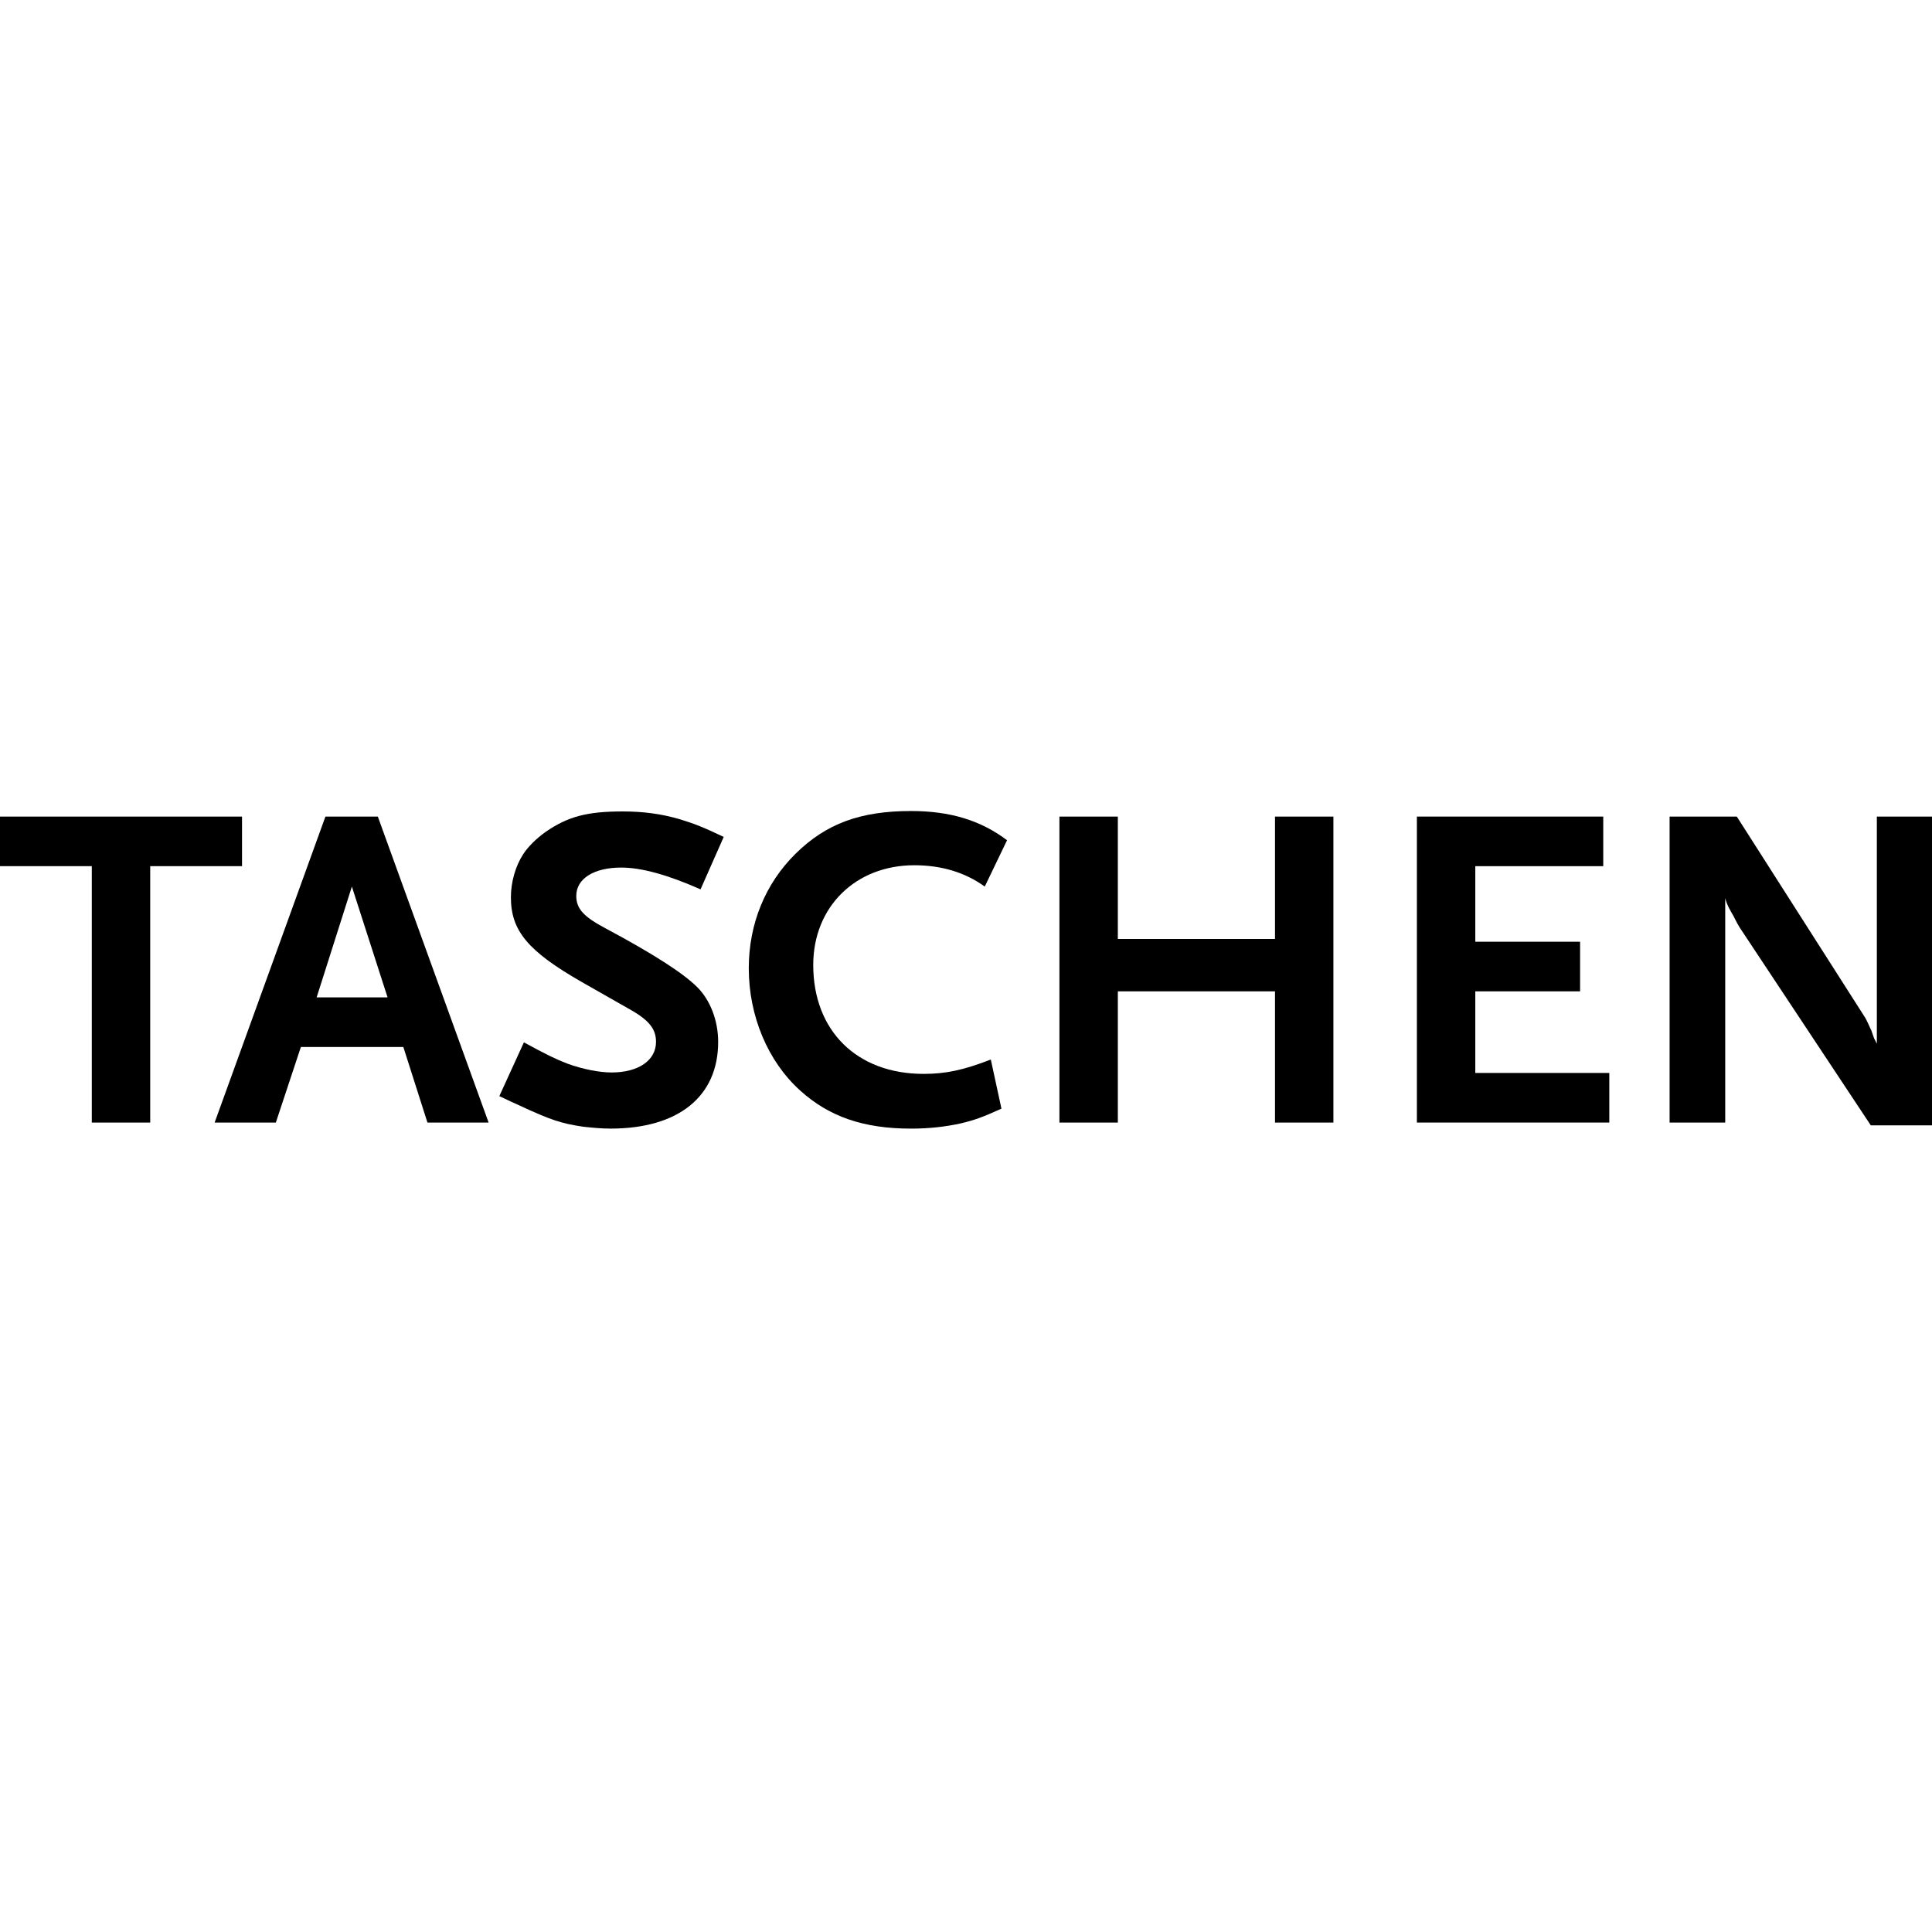
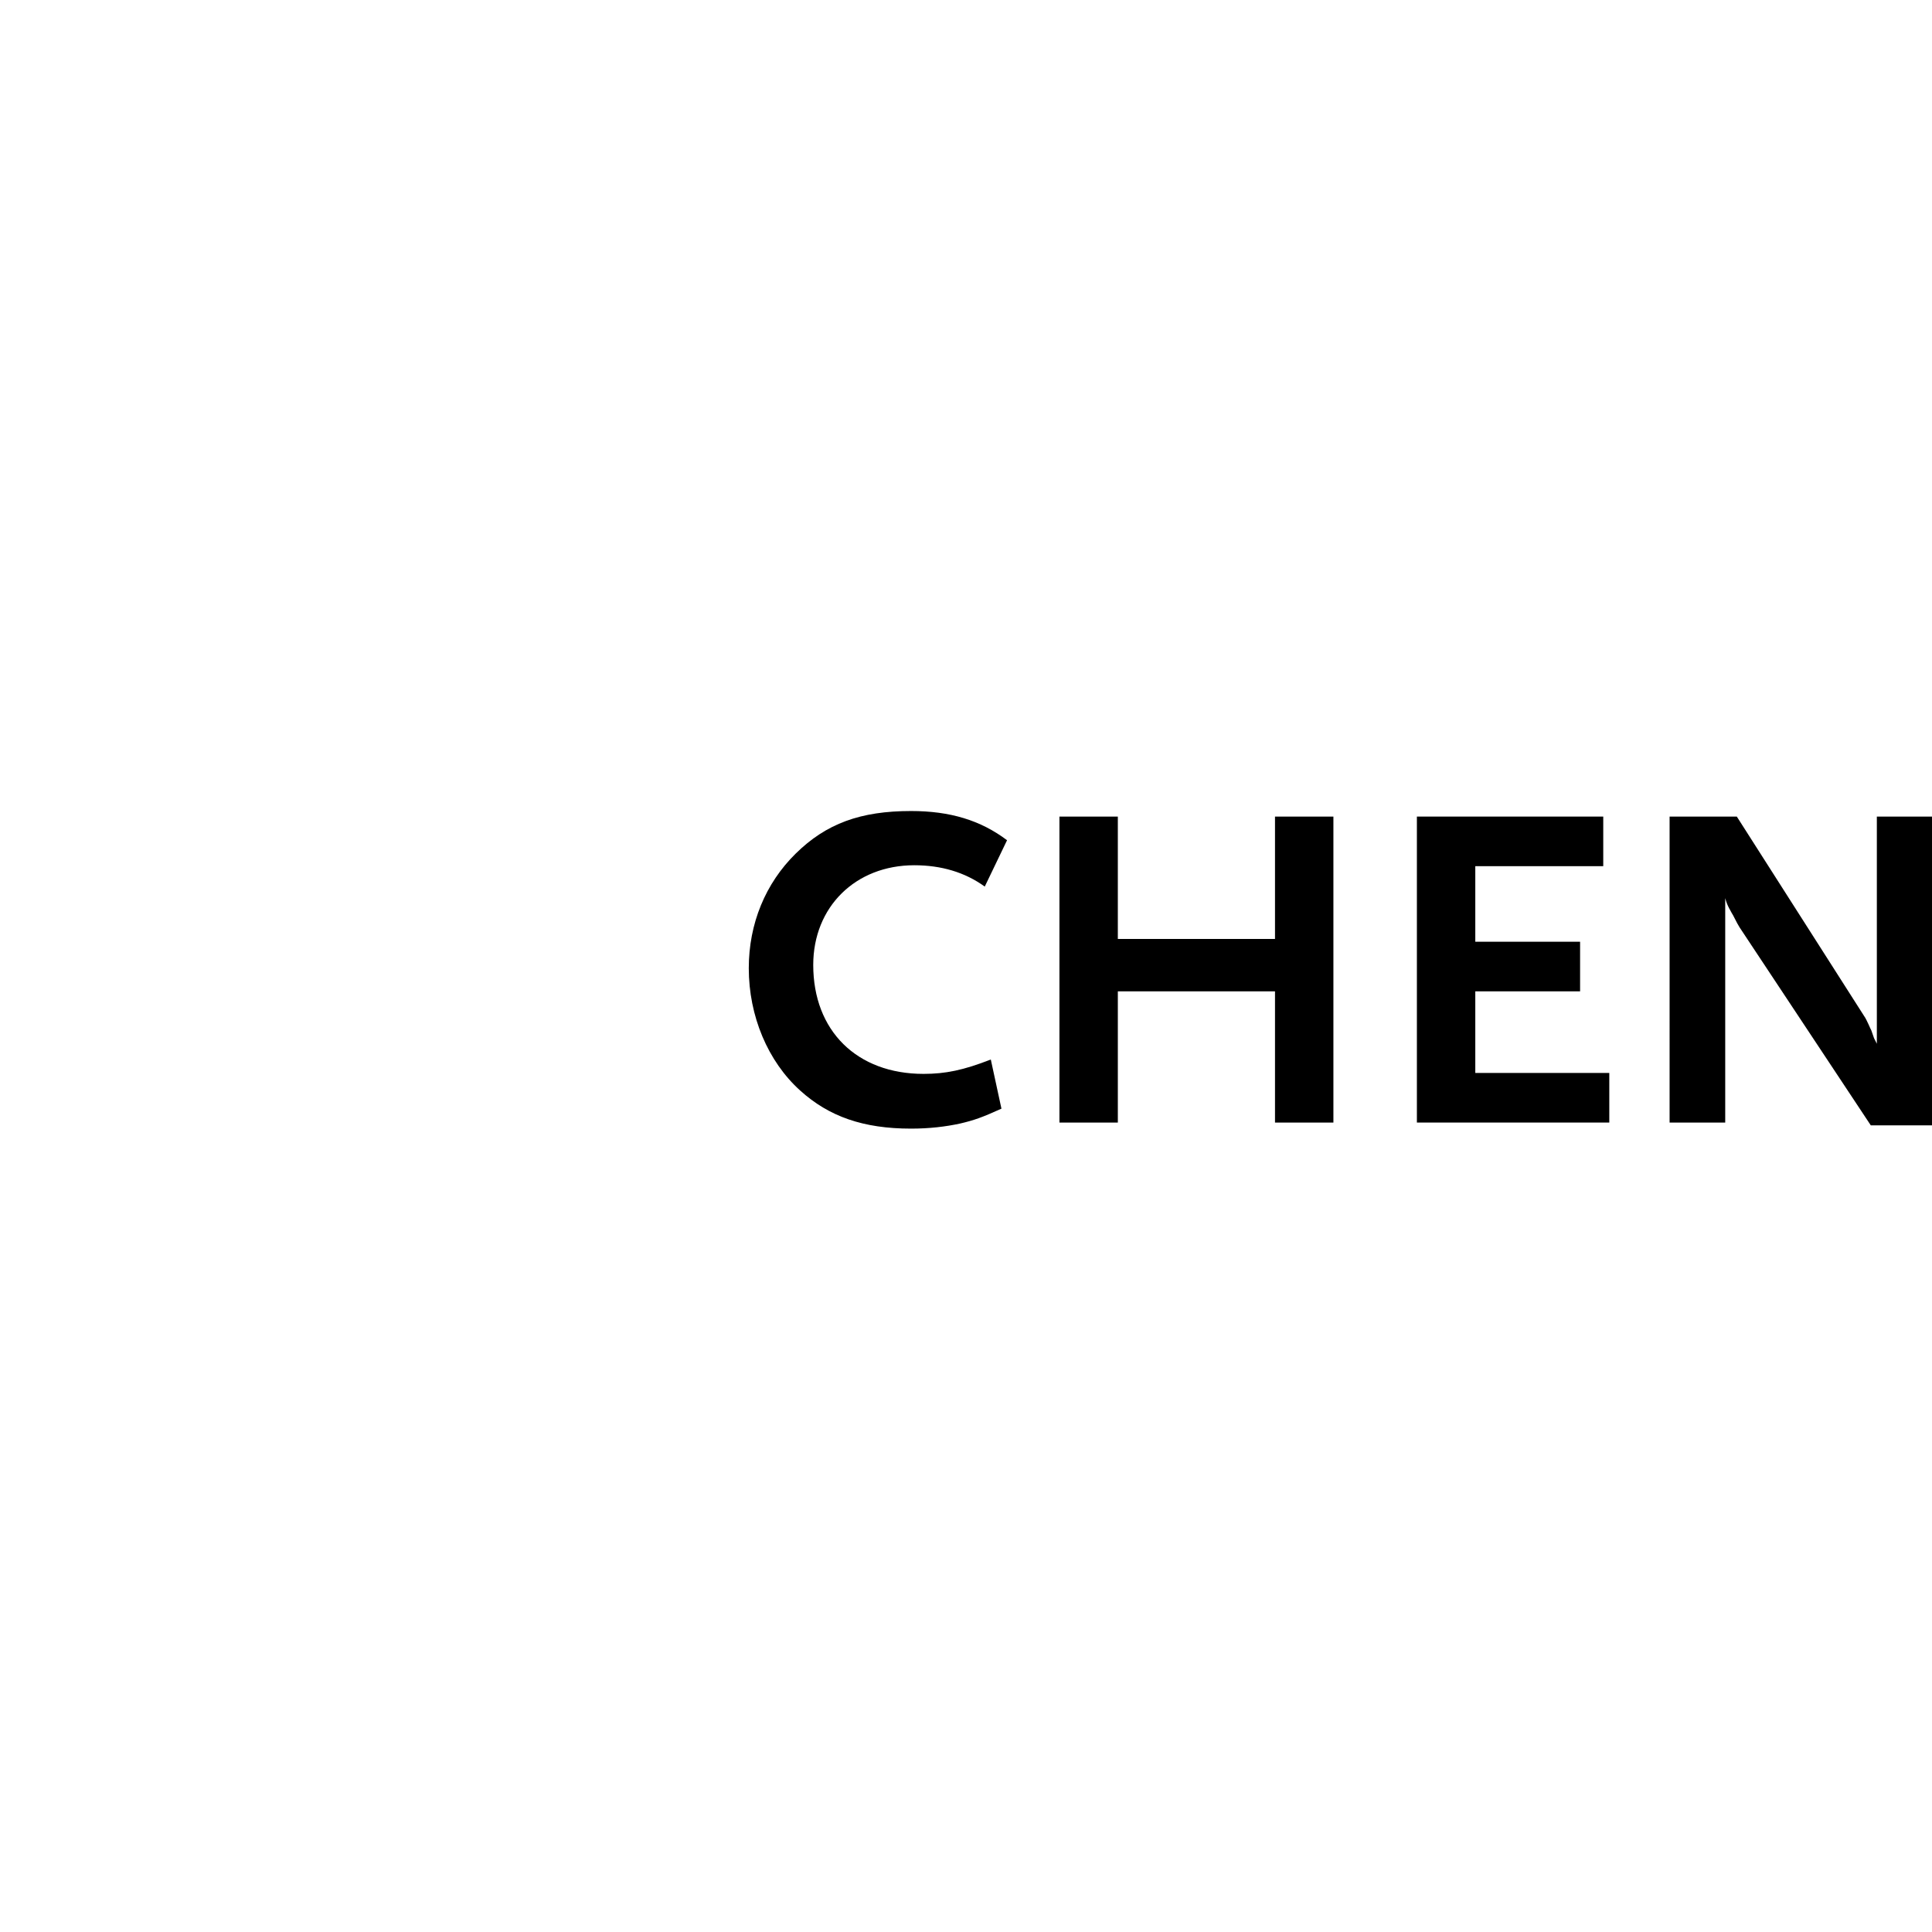
<svg xmlns="http://www.w3.org/2000/svg" version="1.1" id="Ebene_1" x="0px" y="0px" width="100px" height="100px" viewBox="0 0 100 100" enable-background="new 0 0 100 100" xml:space="preserve">
  <g>
-     <path d="M7.775,44.833v13.271H4.752V44.833H0v-2.567h12.527v2.567H7.775z" />
-     <path d="M22.125,58.104l-1.248-3.911h-5.304l-1.296,3.911h-3.168l5.735-15.838h2.712l5.735,15.838H22.125z M18.213,45.889   l-1.824,5.736h3.672L18.213,45.889z" />
-     <path d="M36.26,46.033c-1.68-0.744-3.048-1.128-4.104-1.128c-1.416,0-2.328,0.575-2.328,1.464c0,0.672,0.385,1.08,1.512,1.68   c2.424,1.296,4.008,2.304,4.752,3.048c0.672,0.672,1.08,1.728,1.08,2.832c0,2.832-2.064,4.487-5.568,4.487   c-0.479,0-0.959-0.048-1.416-0.097c-1.127-0.167-1.655-0.336-3.311-1.104c-0.217-0.096-0.576-0.264-1.032-0.48l1.272-2.783   c1.15,0.624,1.631,0.864,2.256,1.104c0.791,0.287,1.655,0.455,2.279,0.455c1.392,0,2.303-0.624,2.303-1.583   c0-0.673-0.359-1.128-1.391-1.704l-2.448-1.393c-2.808-1.607-3.672-2.663-3.672-4.391c0-0.793,0.24-1.608,0.624-2.208   c0.264-0.408,0.672-0.815,1.176-1.176c1.152-0.792,2.137-1.056,3.984-1.056c1.056,0,1.991,0.119,2.975,0.408   c0.769,0.239,1.201,0.407,2.256,0.911L36.26,46.033z" />
    <path d="M50.971,45.889c-1.031-0.744-2.256-1.104-3.647-1.104c-3.048,0-5.231,2.16-5.231,5.16c0,3.407,2.256,5.639,5.711,5.639   c1.129,0,2.064-0.191,3.48-0.744l0.551,2.544c-1.007,0.456-1.415,0.6-2.135,0.769c-0.768,0.167-1.607,0.264-2.544,0.264   c-2.472,0-4.247-0.624-5.735-1.968c-1.68-1.512-2.664-3.864-2.664-6.335c0-2.305,0.864-4.393,2.424-5.928   c1.584-1.561,3.359-2.208,5.976-2.208c2.016,0,3.6,0.479,4.968,1.512L50.971,45.889z" />
    <path d="M65.994,58.104v-6.791h-8.135v6.791h-3.023V42.266h3.023v6.335h8.135v-6.335h3.023v15.838H65.994z" />
    <path d="M73.338,58.104V42.266h9.646v2.567h-6.623v3.911h5.424v2.568h-5.424v4.224h6.936v2.567H73.338z" />
    <path d="M96.832,58.248l-6.791-10.247c-0.049-0.072-0.168-0.288-0.336-0.624c-0.119-0.191-0.168-0.312-0.191-0.336   c-0.096-0.191-0.145-0.288-0.217-0.552v11.614h-2.879V42.266h3.479l6.648,10.415c0.023,0.048,0.096,0.168,0.168,0.336   c0.072,0.167,0.119,0.264,0.145,0.312L97,53.736l0.145,0.288V42.266H100v15.982H96.832z" />
  </g>
</svg>